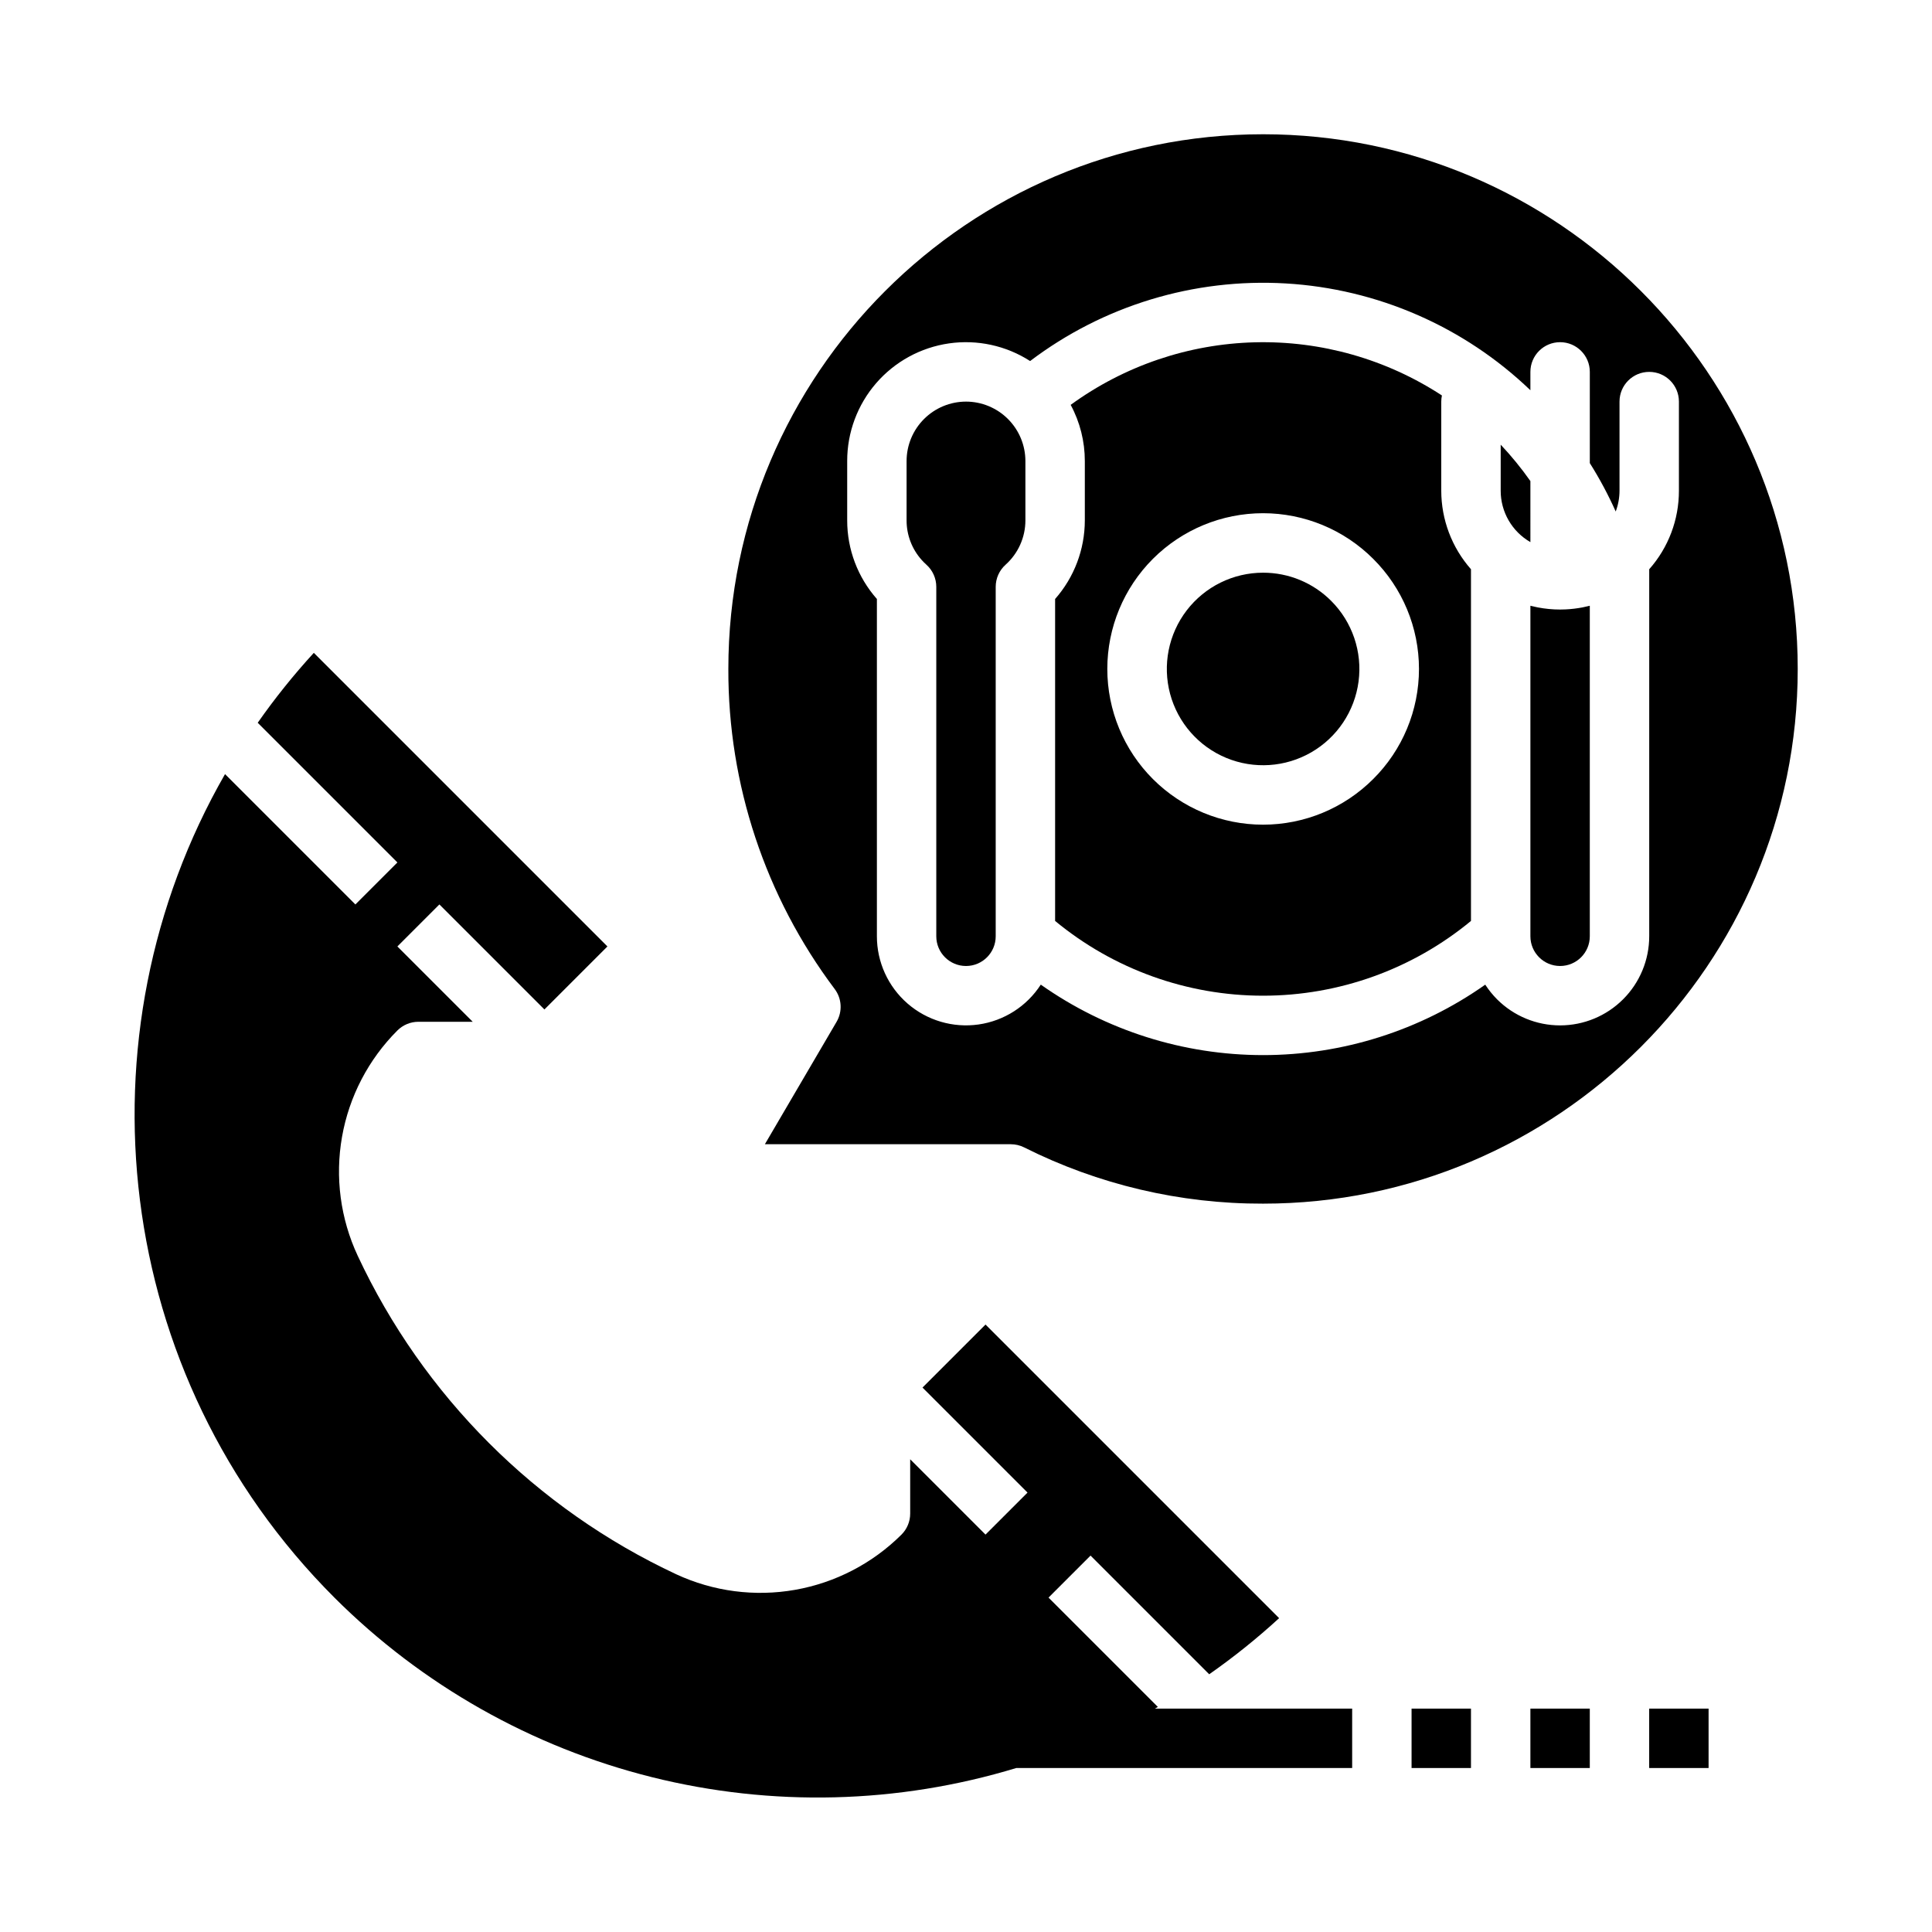
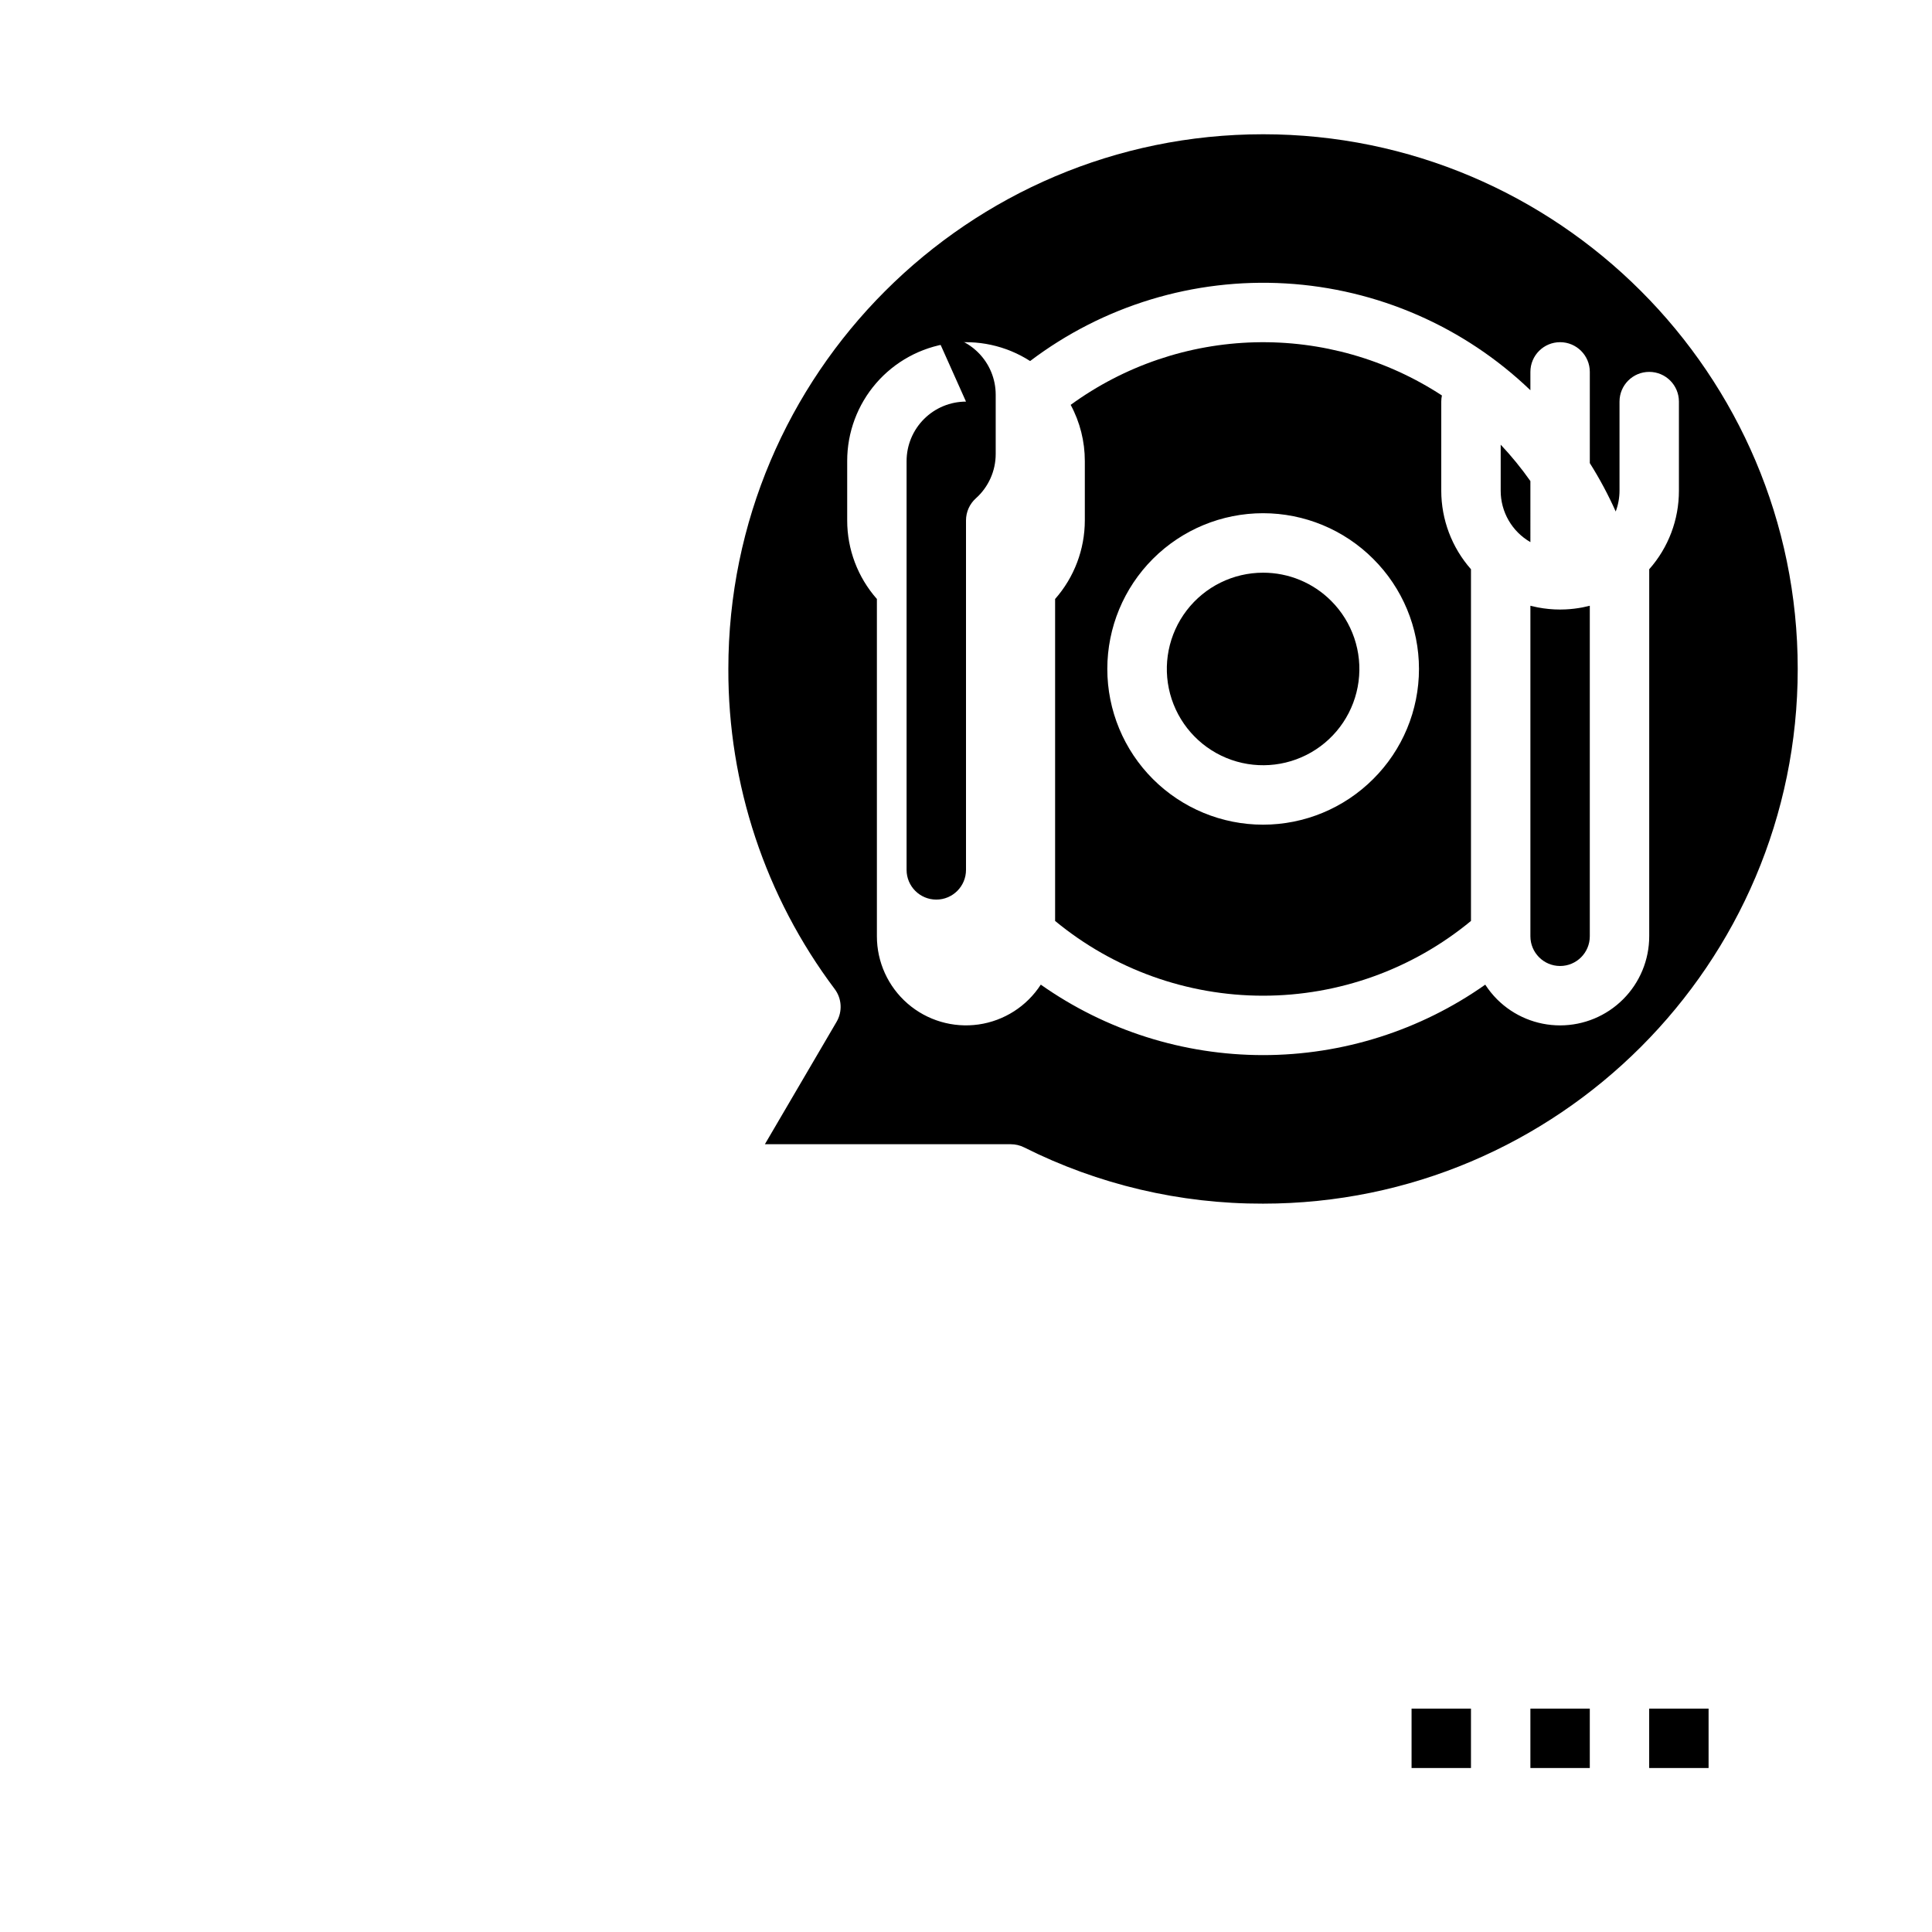
<svg xmlns="http://www.w3.org/2000/svg" fill="#000000" width="800px" height="800px" version="1.1" viewBox="144 144 512 512">
  <g>
-     <path d="m450.85 596.36-28.98-28.98 11.133-11.133 31.449 31.453c6.496-4.547 12.688-9.512 18.527-14.871l-77.809-77.809-16.699 16.699 27.832 27.832-11.133 11.133-19.961-19.961v14.395c0 2.086-0.828 4.09-2.305 5.566-7.68 7.644-17.52 12.754-28.195 14.637-10.672 1.879-21.668 0.441-31.5-4.121-37.164-17.371-67.043-47.25-84.414-84.414-4.586-9.828-6.039-20.828-4.156-31.508 1.879-10.68 7.004-20.52 14.672-28.188 1.477-1.477 3.481-2.309 5.566-2.309h14.395l-19.961-19.961 11.133-11.133 27.832 27.832 16.699-16.699-77.809-77.809c-5.356 5.844-10.324 12.035-14.871 18.531l37.02 37.016-11.133 11.133-34.547-34.547c-39.723 69.176-30.062 159.19 28.98 218.23v0.004c23.215 23.18 52.289 39.625 84.117 47.578 31.832 7.953 65.223 7.117 96.613-2.422h88.992v-15.742h-52.266c0.258-0.148 0.52-0.289 0.777-0.438z" />
    <path d="m525.95 250.43c0-0.547 0.059-1.094 0.172-1.629-14.711-9.617-32.004-14.531-49.578-14.086-17.574 0.445-34.594 6.227-48.805 16.578 2.465 4.57 3.754 9.688 3.75 14.883v15.742c-0.008 7.668-2.805 15.07-7.875 20.82v85.32c15.508 12.809 34.992 19.812 55.105 19.812s39.598-7.004 55.105-19.812v-93.203c-5.07-5.75-7.867-13.148-7.875-20.809zm-18.047 100.03c-7.742 7.738-18.238 12.086-29.184 12.086s-21.441-4.348-29.184-12.086c-7.738-7.738-12.086-18.238-12.086-29.184 0-10.945 4.348-21.441 12.086-29.18 7.742-7.742 18.238-12.09 29.184-12.09s21.441 4.348 29.184 12.086c7.769 7.727 12.141 18.23 12.141 29.184 0 10.957-4.371 21.461-12.141 29.184z" />
    <path d="m478.72 295.77c-7.934 0.004-15.41 3.699-20.234 9.992-4.824 6.297-6.449 14.477-4.391 22.137 2.059 7.66 7.562 13.93 14.891 16.961s15.652 2.481 22.52-1.488c6.867-3.969 11.496-10.906 12.527-18.77 1.031-7.867-1.652-15.762-7.262-21.367-4.785-4.793-11.281-7.477-18.051-7.465z" />
-     <path d="m400 250.43c-4.176 0.004-8.176 1.664-11.129 4.617s-4.613 6.953-4.617 11.129v15.742c-0.004 3.871 1.426 7.609 4.012 10.492 0.391 0.438 0.805 0.852 1.238 1.242 1.668 1.492 2.621 3.625 2.621 5.863v92.609c0 4.348 3.527 7.875 7.875 7.875s7.871-3.527 7.871-7.875v-92.609c0-2.238 0.953-4.371 2.621-5.863 3.336-2.988 5.246-7.254 5.25-11.734v-15.742c-0.004-4.176-1.664-8.176-4.617-11.129-2.949-2.953-6.953-4.613-11.125-4.617z" />
+     <path d="m400 250.43c-4.176 0.004-8.176 1.664-11.129 4.617s-4.613 6.953-4.617 11.129v15.742v92.609c0 4.348 3.527 7.875 7.875 7.875s7.871-3.527 7.871-7.875v-92.609c0-2.238 0.953-4.371 2.621-5.863 3.336-2.988 5.246-7.254 5.25-11.734v-15.742c-0.004-4.176-1.664-8.176-4.617-11.129-2.949-2.953-6.953-4.613-11.125-4.617z" />
    <path d="m563.45 304.95-0.09 0.02c-1.477 0.281-2.969 0.457-4.469 0.527-0.48 0.023-0.965 0.035-1.453 0.035-1.98 0-3.957-0.191-5.902-0.562l-0.152-0.031c-0.527-0.098-1.047-0.223-1.566-0.352-0.082-0.02-0.164-0.035-0.246-0.055v87.59c0 4.348 3.523 7.875 7.871 7.875s7.871-3.527 7.871-7.875v-87.59c-0.066 0.016-0.137 0.027-0.203 0.047-0.551 0.137-1.105 0.262-1.66 0.371z" />
    <path d="m549.57 271.49c-2.391-3.398-5.019-6.621-7.871-9.645v12.203c-0.004 2.762 0.723 5.477 2.106 7.867 1.383 2.391 3.371 4.375 5.766 5.75z" />
    <path d="m478.72 179.58c-78.129 0-141.7 63.566-141.7 141.7-0.09 30.59 9.805 60.375 28.188 84.828 1.898 2.535 2.09 5.961 0.488 8.695l-18.996 32.43h65.172c1.223 0 2.43 0.285 3.523 0.832 19.648 9.867 41.336 14.973 63.32 14.914 78.129 0 141.7-63.566 141.7-141.7 0-78.133-63.566-141.7-141.7-141.7zm102.34 115.28v97.262c0 6.262-2.488 12.27-6.918 16.695-4.426 4.43-10.43 6.918-16.691 6.922-6.262 0.004-12.27-2.477-16.703-6.902-1.18-1.184-2.231-2.488-3.141-3.891-17.234 12.148-37.805 18.668-58.891 18.668-21.09-0.004-41.66-6.527-58.895-18.676-3.711 5.746-9.734 9.598-16.504 10.562-6.773 0.961-13.633-1.059-18.801-5.547-5.164-4.484-8.133-10.988-8.129-17.832v-89.383c-5.078-5.75-7.875-13.156-7.871-20.824v-15.742c-0.008-7.574 2.719-14.895 7.672-20.621 4.957-5.723 11.812-9.469 19.309-10.547 7.492-1.078 15.125 0.582 21.496 4.676 19.406-14.695 43.414-21.984 67.715-20.566 24.301 1.418 47.301 11.453 64.863 28.305v-4.863c0-4.348 3.523-7.871 7.871-7.871s7.875 3.523 7.875 7.871v24.18-0.004c2.59 4.106 4.883 8.391 6.863 12.82 0.664-1.758 1.004-3.625 1.008-5.508v-23.617c0-4.348 3.523-7.871 7.871-7.871 4.348 0 7.871 3.523 7.871 7.871v23.617c0.016 7.668-2.785 15.074-7.871 20.816z" />
    <path d="m518.08 596.8h15.742v15.742h-15.742z" />
    <path d="m549.57 596.8h15.742v15.742h-15.742z" />
    <path d="m581.05 596.8h15.742v15.742h-15.742z" />
  </g>
</svg>